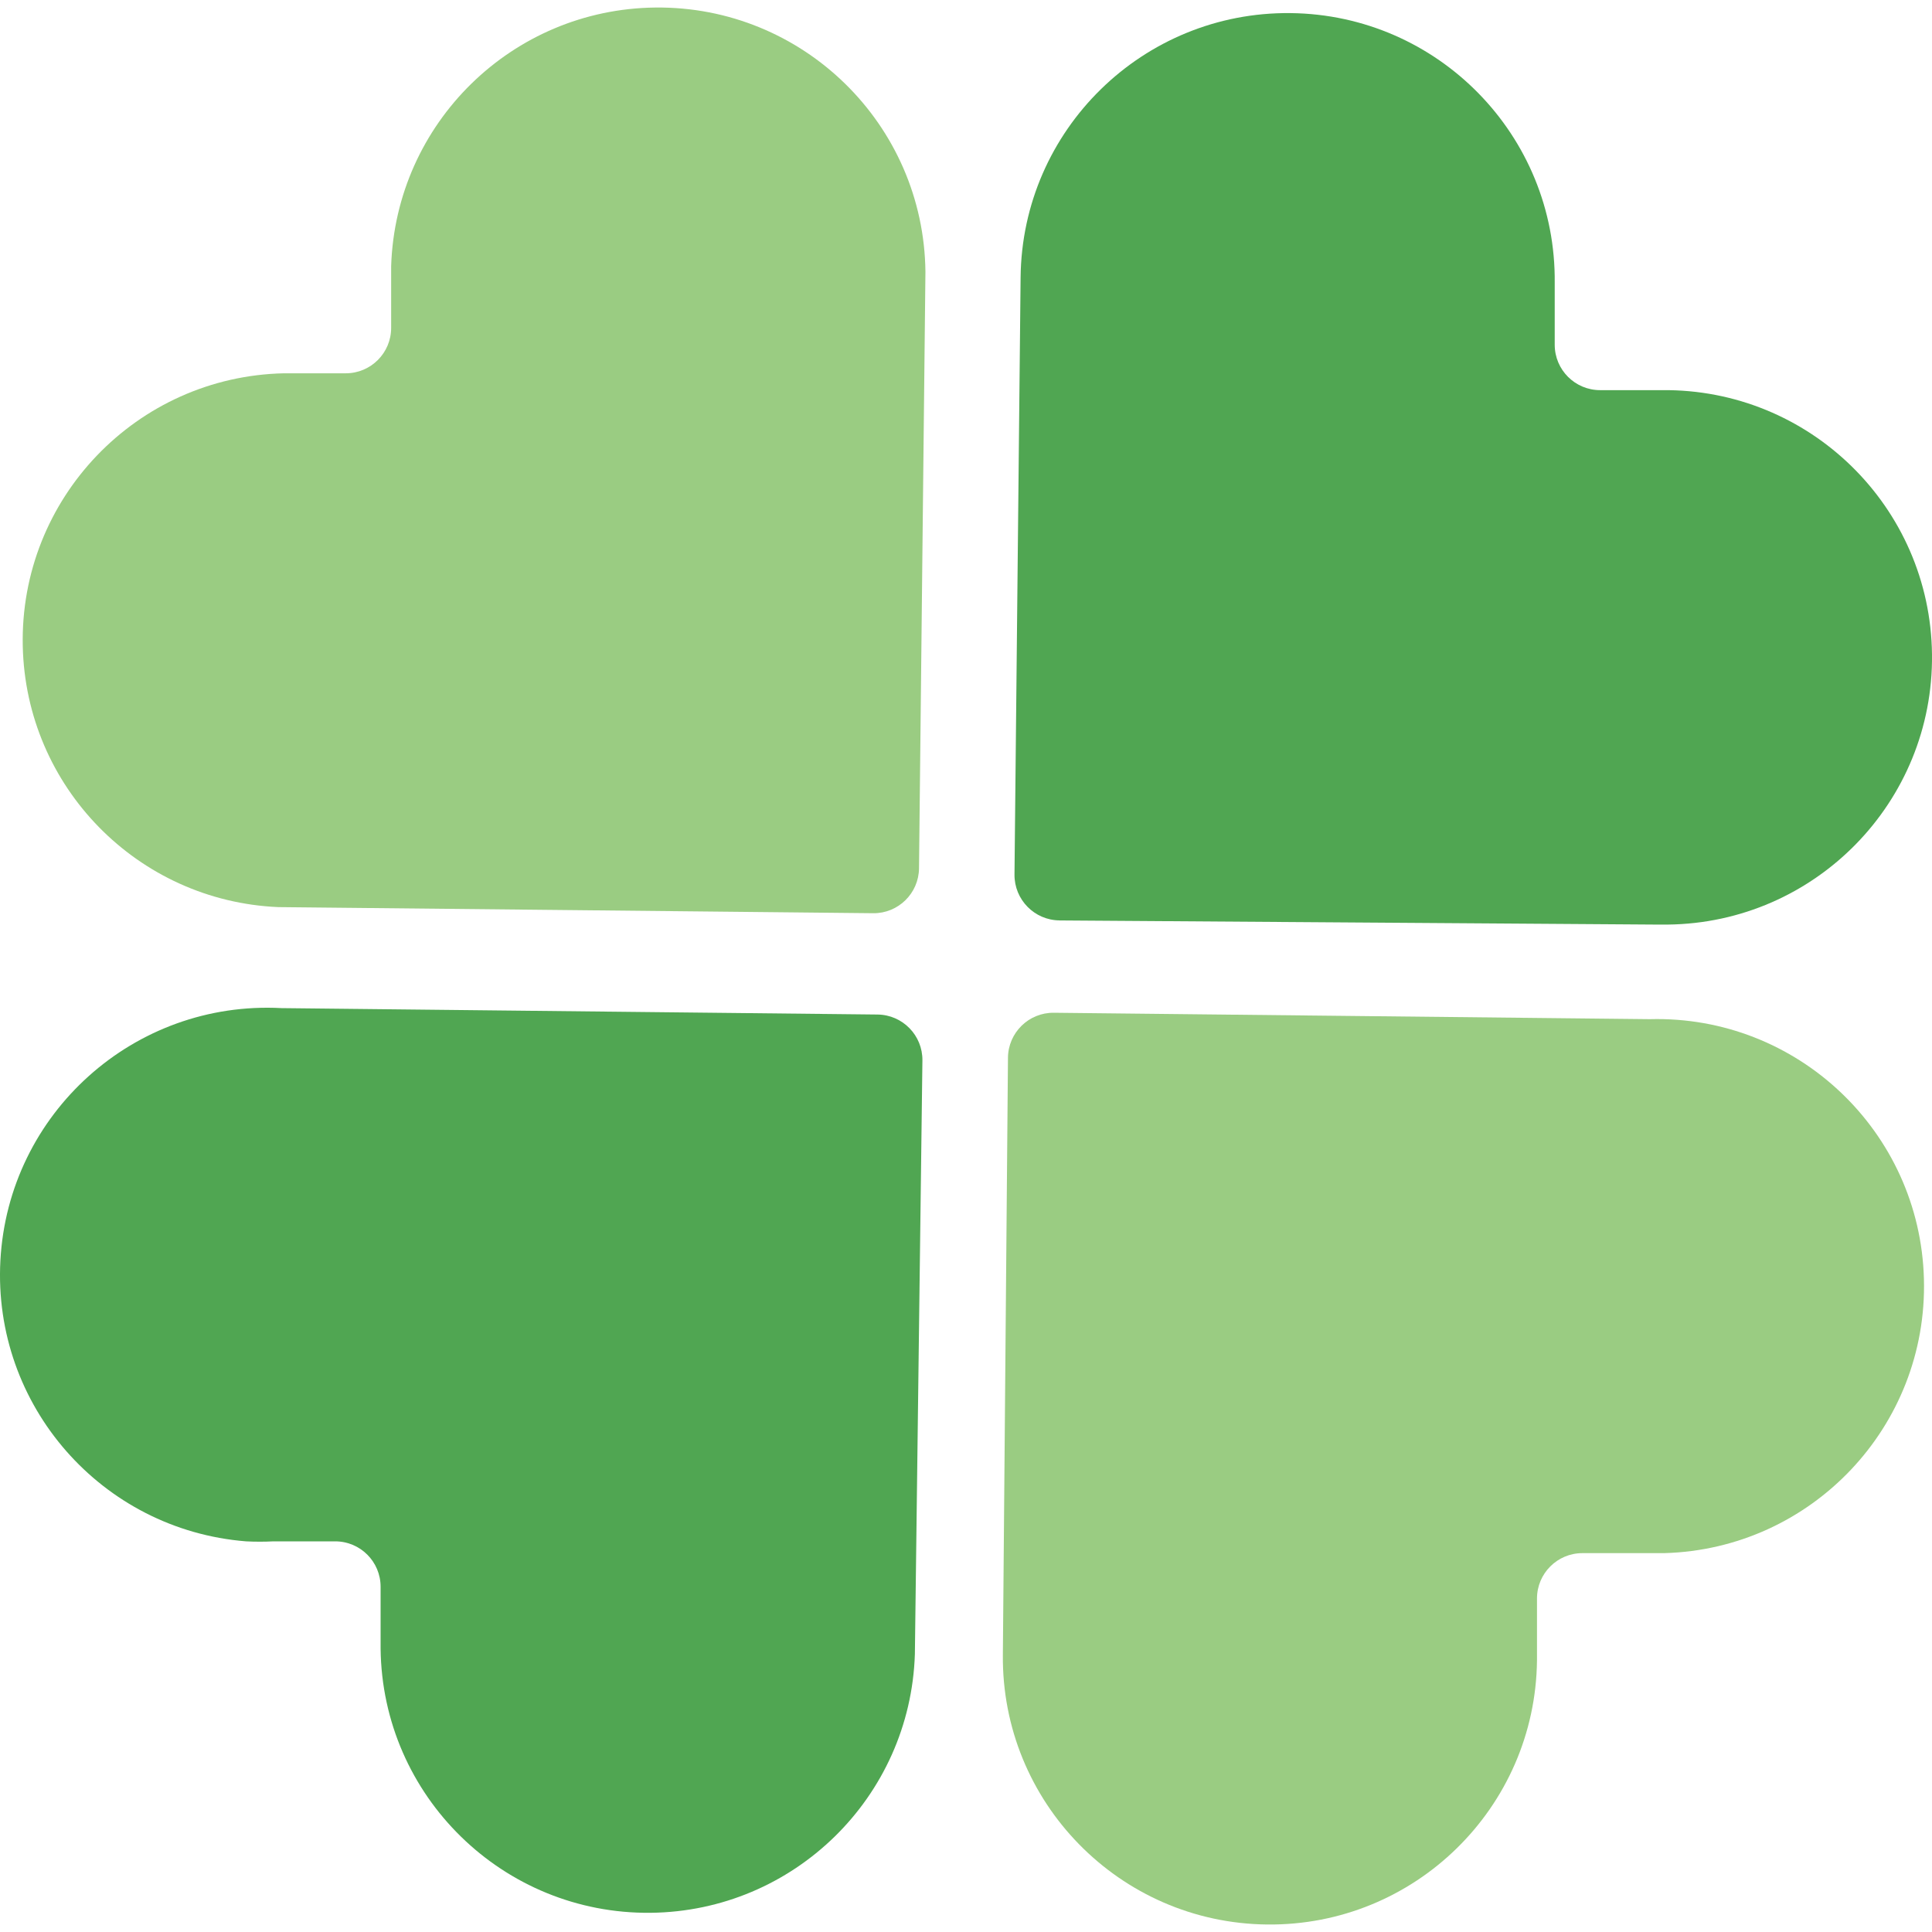
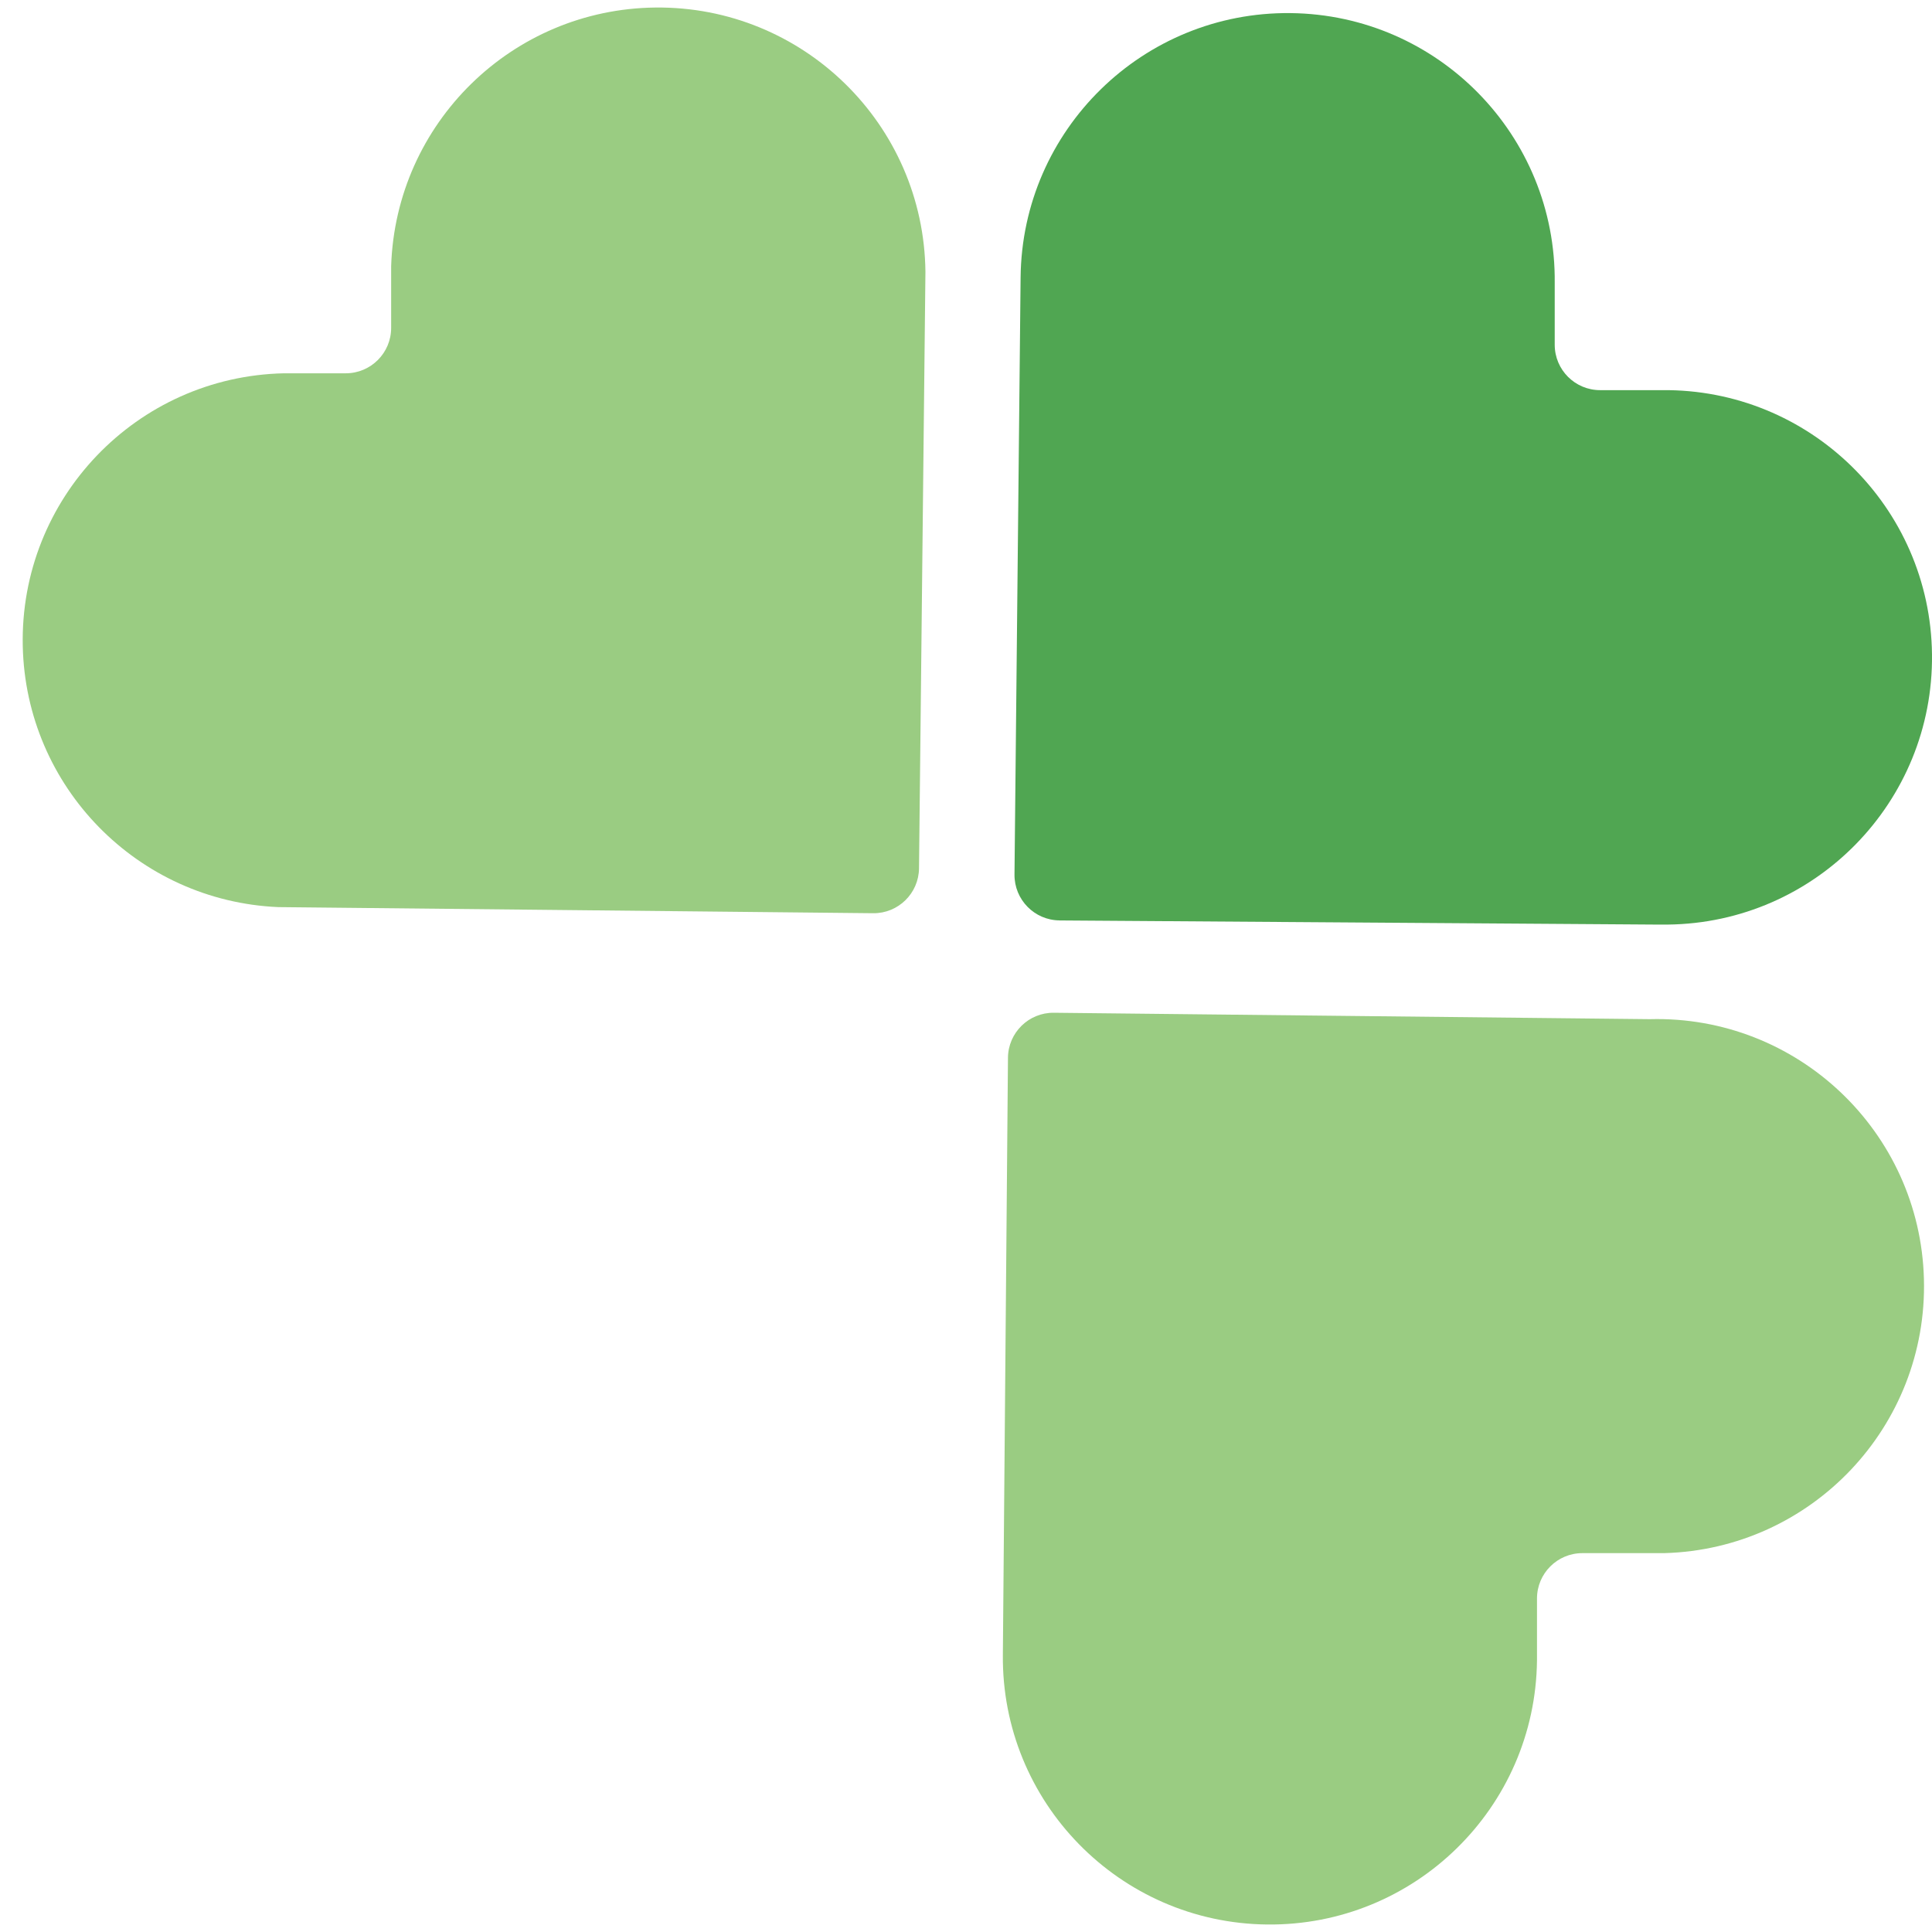
<svg xmlns="http://www.w3.org/2000/svg" id="_レイヤー_1" data-name="レイヤー_1" width="500" height="500" viewBox="0 0 500 500">
  <defs>
    <style>
      .cls-1 {
        fill: #50a652;
      }

      .cls-2 {
        fill: #9acc82;
      }
    </style>
  </defs>
  <path class="cls-2" d="M260.86,273.75c.06-6.5,5.38-11.72,11.87-11.65l154.22,1.66c38.16-1.03,69.93,29.07,70.96,67.23,1.03,38.16-29.07,69.93-67.23,70.96h-21.16c-6.49,0-11.75,5.26-11.75,11.75v15.98c-.4,38.17-31.68,68.79-69.85,68.38-38.17-.4-68.79-31.68-68.38-69.85l1.32-154.46Z" />
-   <path class="cls-2" d="M225.97,236.34c6.49.07,11.8-5.14,11.87-11.62l1.66-154.37c-.41-38.19-31.71-68.81-69.9-68.4-37.04.4-67.18,29.91-68.37,66.93v15.98c0,6.49-5.26,11.75-11.75,11.75h-15.98c-38.16.82-68.43,32.43-67.61,70.59.79,36.44,29.73,66,66.14,67.56l153.94,1.58Z" />
+   <path class="cls-2" d="M225.97,236.34c6.49.07,11.8-5.14,11.87-11.62l1.66-154.37c-.41-38.19-31.71-68.81-69.9-68.4-37.04.4-67.18,29.91-68.37,66.93v15.98c0,6.49-5.26,11.75-11.75,11.75h-15.98c-38.16.82-68.43,32.43-67.61,70.59.79,36.44,29.73,66,66.14,67.56Z" />
  <path class="cls-1" d="M274.22,238.2c-6.5-.04-11.73-5.37-11.67-11.87l1.58-154.56c.4-38.17,31.68-68.79,69.85-68.38s68.79,31.68,68.38,69.85v15.98c0,6.49,5.26,11.75,11.75,11.75h15.98c38.19-.42,69.49,30.21,69.91,68.4.42,38.19-30.21,69.49-68.4,69.91h-2.97l-154.41-1.07Z" />
-   <path class="cls-1" d="M238.72,274.46c.08-6.5-5.12-11.83-11.62-11.9l-154.22-1.66C34.73,258.85,2.15,288.11.1,326.25c-2.01,37.45,26.19,69.68,63.58,72.65,2.36.12,4.73.12,7.09,0h15.98c6.49,0,11.75,5.26,11.75,11.75v15.98c.41,38.19,31.71,68.81,69.9,68.4,37.04-.4,67.18-29.91,68.37-66.93l1.95-153.63Z" />
</svg>